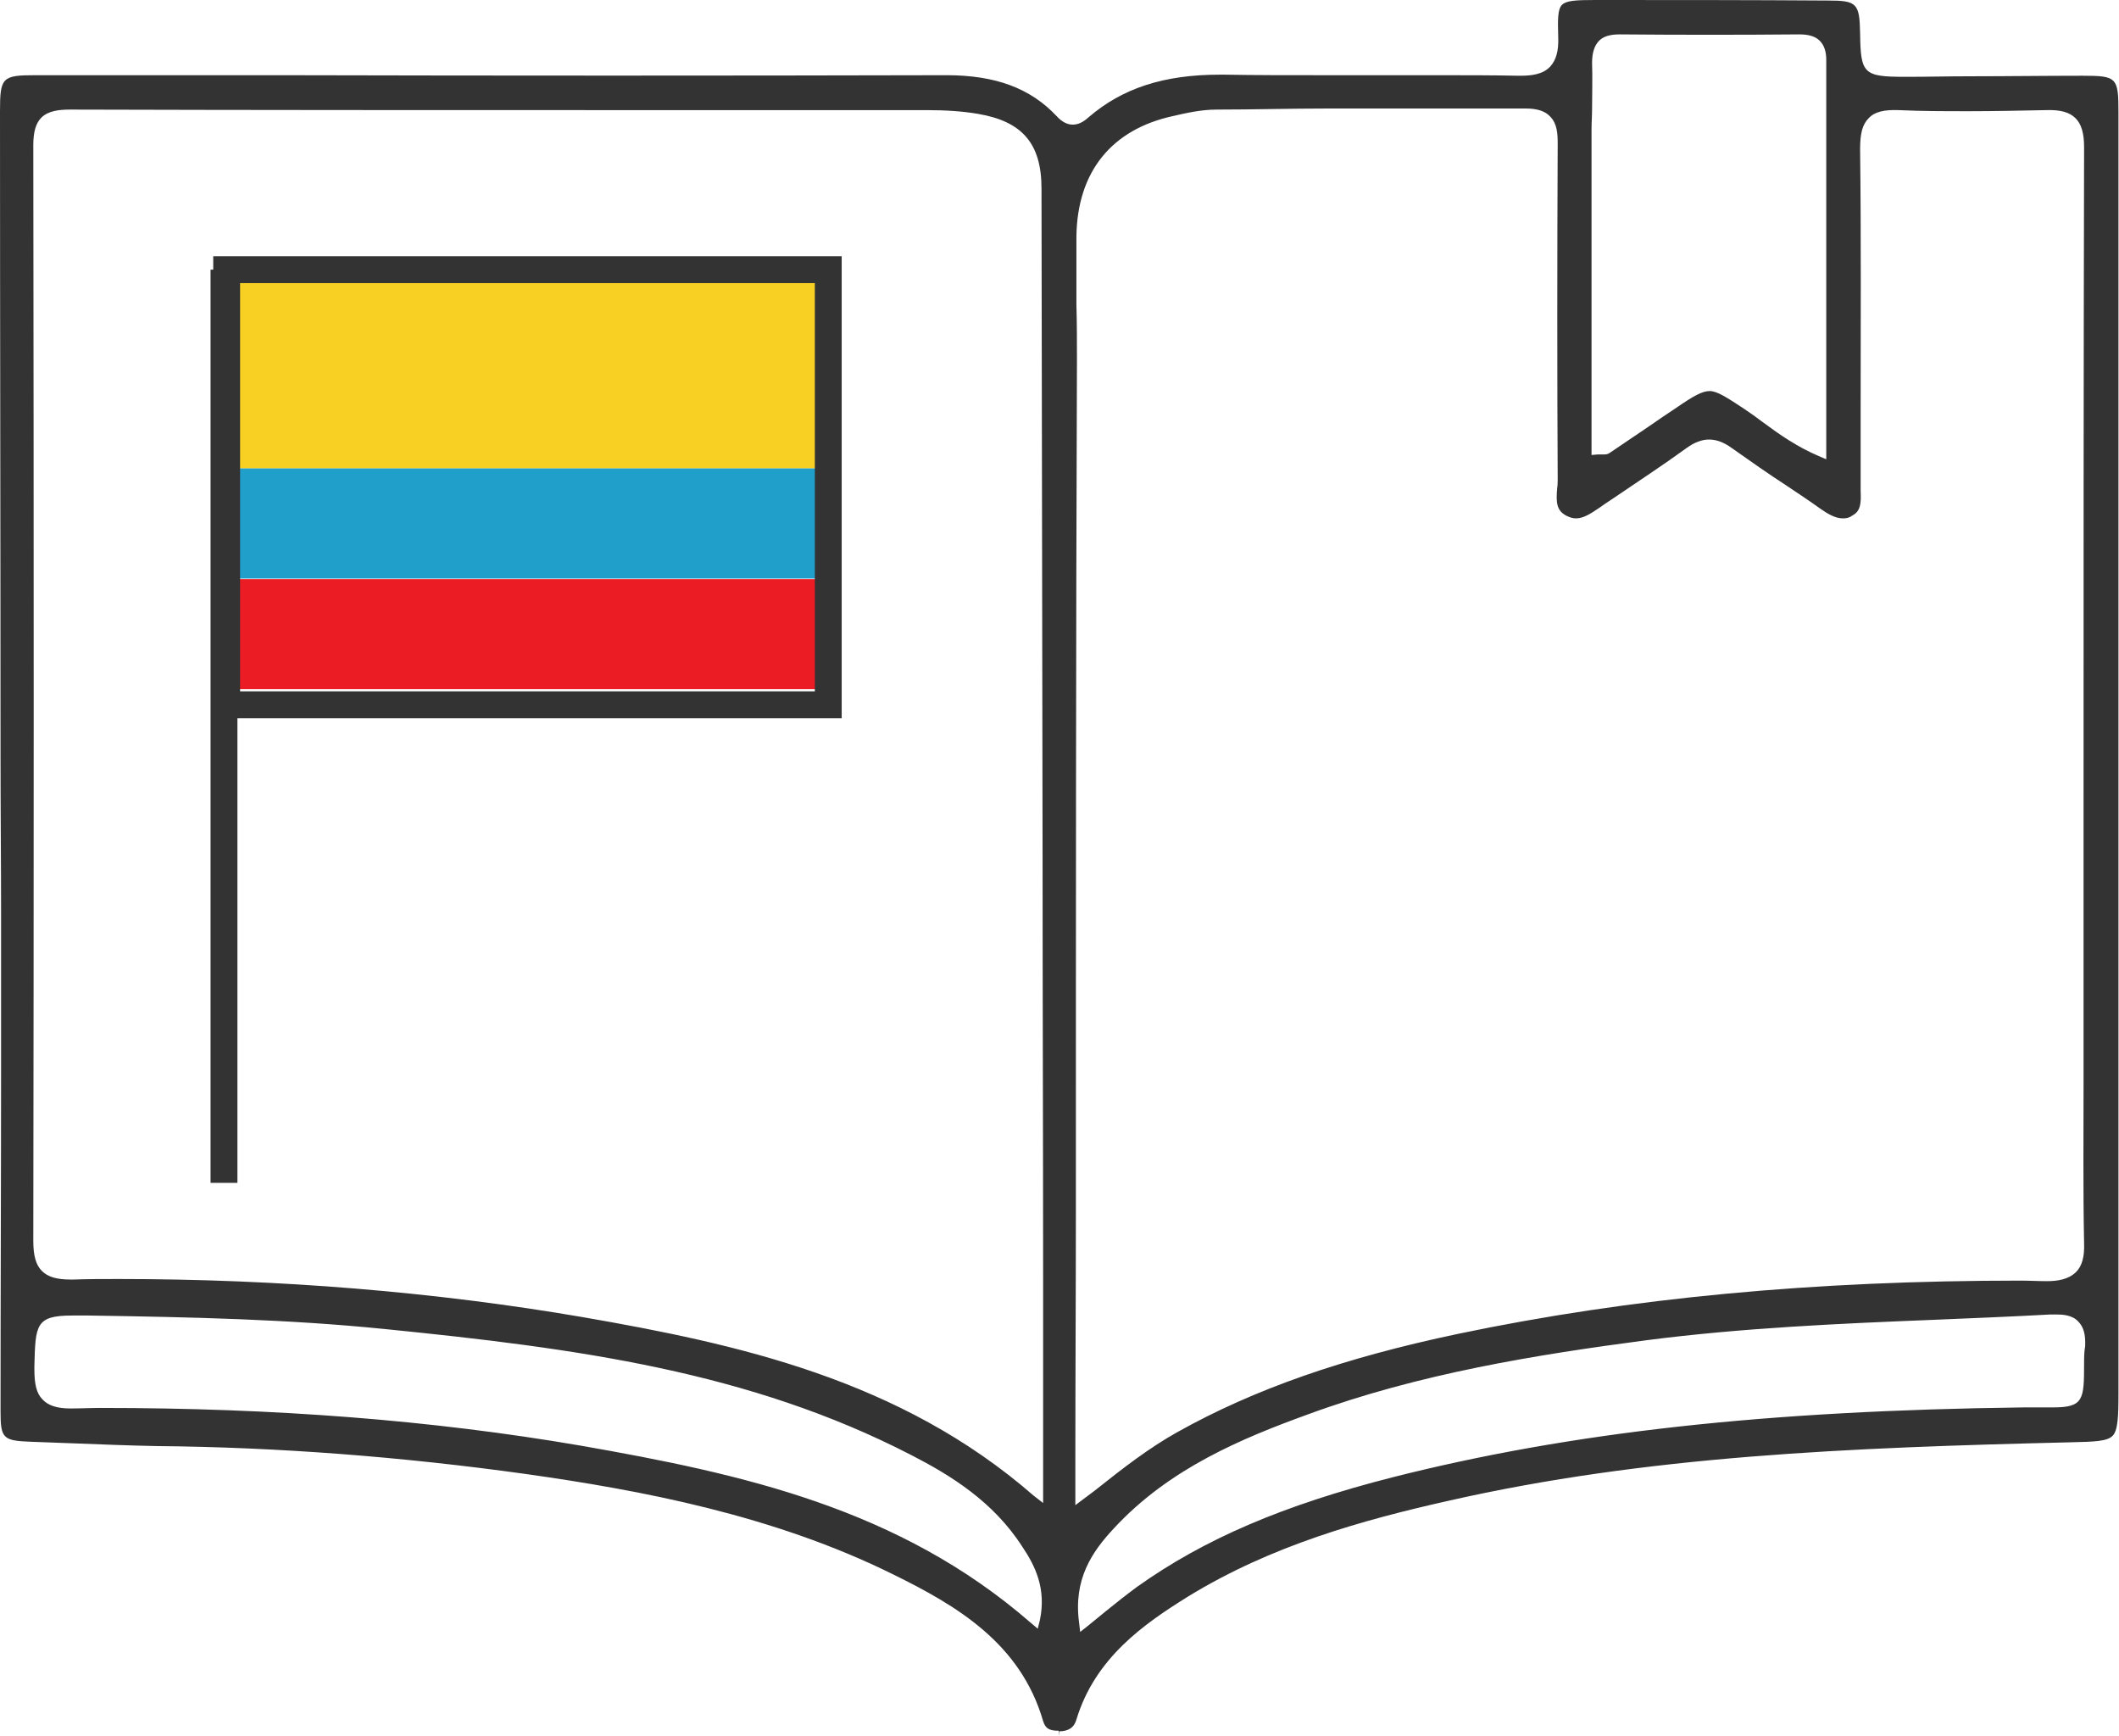
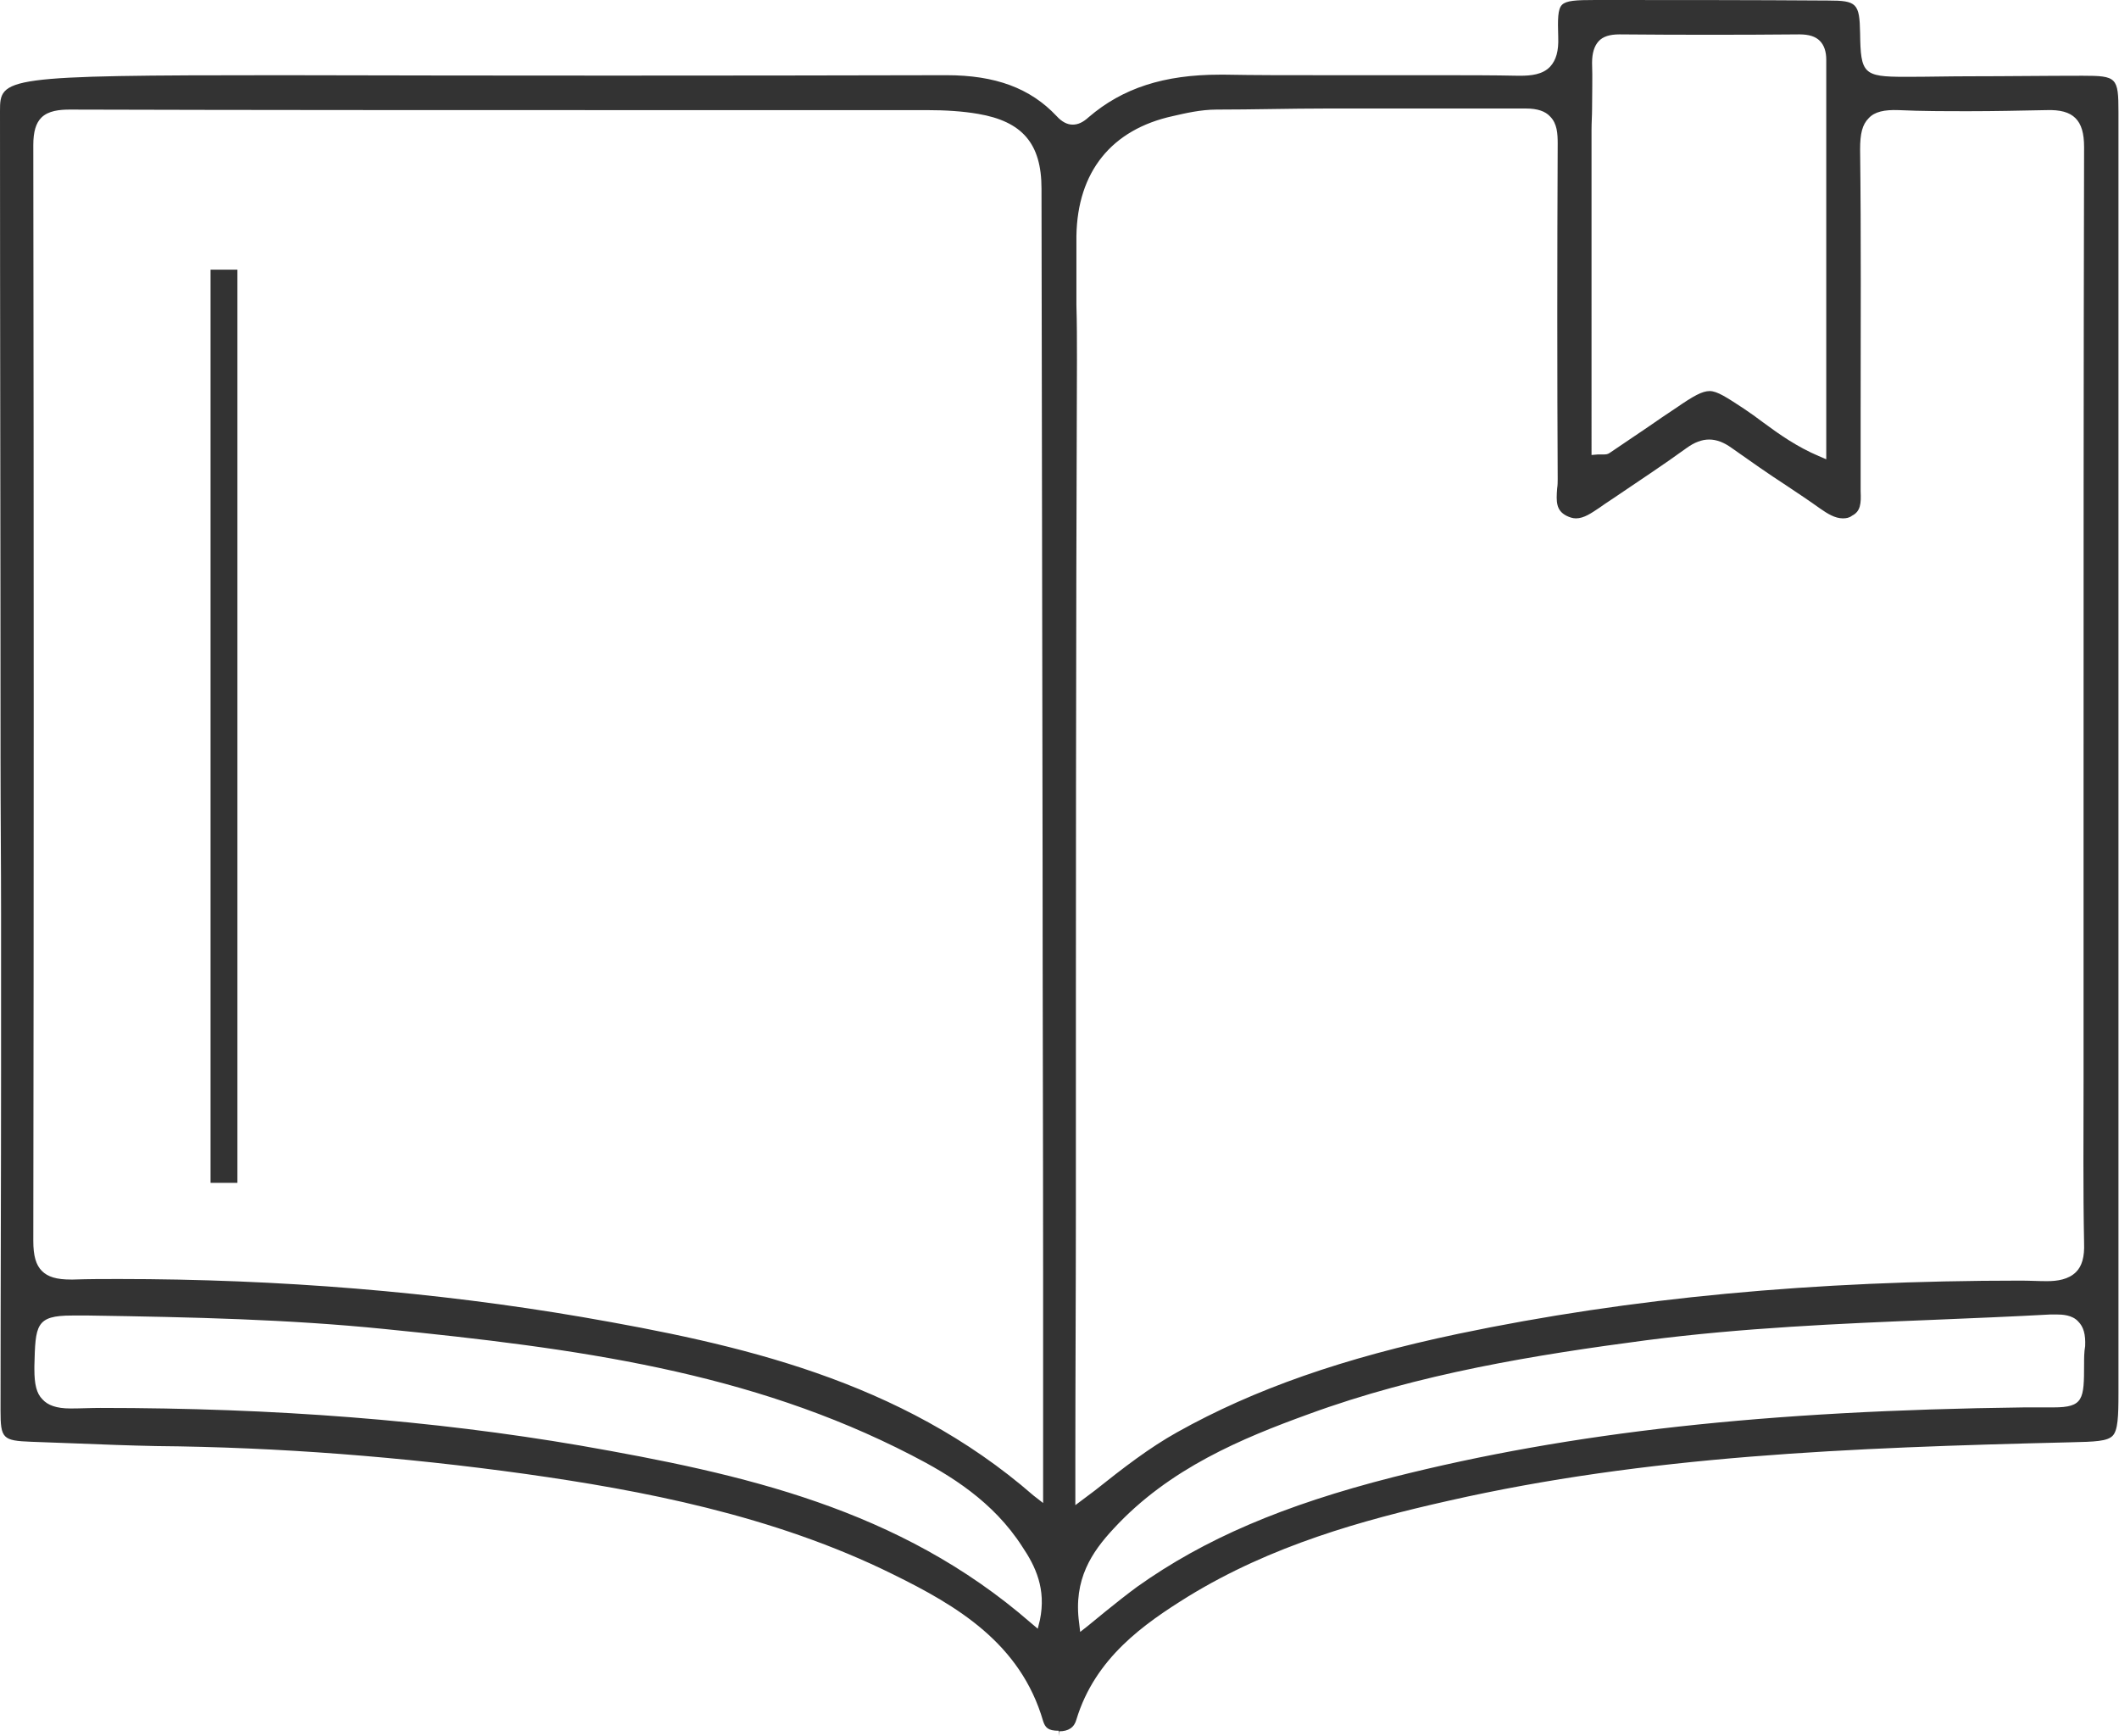
<svg xmlns="http://www.w3.org/2000/svg" version="1.1" id="Capa_1" x="0px" y="0px" viewBox="0 0 394.5 323.2" enable-background="new 0 0 394.5 323.2" xml:space="preserve">
  <g>
-     <path fill="#333333" d="M197.2,323.2l0-0.9c1.7,0,2.8-0.7,3.2-2.2c3.5-11.5,12.6-17.8,20.8-22.9c15.5-9.5,32.4-14.2,48.4-17.8   c37-8.4,74.4-9.9,115.8-10.9c4.7-0.1,6.9-0.2,7.9-1.2c1-1,1.1-3.6,1.1-8c0-12.1,0-24.2,0-36.3l0-56.8c0-48.4,0-96.9,0-145.3   c0-6.5-0.3-6.8-6.7-6.8c-7,0-14,0.1-21,0.1c-3.8,0-7.6,0.1-11.4,0.1h-0.7c-7.7,0-8.2-0.6-8.3-8.1c-0.1-5.6-0.6-6.1-6-6.1   C326,0,311.5,0,297,0c-3.6,0-5.4,0.1-6.2,0.9c-0.8,0.8-0.8,2.7-0.7,6c0.1,2.6-0.4,4.3-1.5,5.5c-1.4,1.5-3.6,1.7-5.6,1.7l-0.3,0   C278,14,272.9,14,266.5,14c-3.3,0-6.6,0-9.9,0c-3.3,0-6.6,0-9.9,0c-7.5,0-13.2,0-18.6-0.1c-0.3,0-0.6,0-1,0   c-10.4,0-18.1,2.5-24.4,7.9c-1.1,1-2,1.4-3,1.4c-1,0-2-0.5-3-1.6c-4.9-5.2-11.4-7.6-20.5-7.6c-41.5,0.1-82.7,0.1-124,0   c-15.2,0-30.4,0-45.6,0C0.4,14,0,14.4,0,20.7C0,60.9,0.1,101,0.1,141.2c0,9.7,0.1,19.3,0.1,29v7v21.7c0,21.2-0.1,42.5-0.1,63.7   c0,5.2,0.4,5.6,5.7,5.8c2.7,0.1,5.4,0.2,8.1,0.3c5,0.2,10.2,0.4,15.2,0.5c22.7,0.2,45.8,2,68.8,5.2c21.2,3,46,7.6,68.4,18.7   c11.8,5.8,23.7,12.8,27.9,27.3c0.4,1.2,0.9,1.8,2.9,1.8L197.2,323.2L197.2,323.2z M388,253.9c0,6.6-0.1,8.1-5.7,8.1   c-0.5,0-1,0-1.6,0c-1.1,0-2.3,0-3.8,0c-48.1,0.6-84.4,4.6-117.6,13c-20.4,5.2-35.1,11.5-47.6,20.4c-1.9,1.4-3.8,2.9-5.9,4.6   c-1,0.8-2.1,1.7-3.3,2.7l-1.4,1.1l-0.2-1.7c-1.1-8.1,2.4-13.2,6.4-17.5c10.4-11.3,24.1-16.9,36.2-21.3c20.7-7.6,42.5-11.1,63-13.8   c17.8-2.3,35.9-3.1,53.4-3.8c7.2-0.3,14.6-0.6,21.9-1c0.3,0,0.7,0,1,0c1.2,0,3,0.1,4.1,1.3c1,1,1.4,2.4,1.3,4.6   C388,251.7,388,252.9,388,253.9z M297.6,7.7c0.8-0.9,2.1-1.3,3.9-1.3c11.3,0.1,22.4,0.1,33.5,0c1.8,0,3,0.4,3.8,1.2   c0.8,0.8,1.2,2,1.2,3.5c0,18.5,0,37.1,0,55.9l0,18.5l-1.4-0.6c-4-1.7-7.3-4-10.4-6.3c-1.2-0.9-2.3-1.7-3.5-2.5   c-3.2-2.1-5-3.3-6.4-3.3c-1.4,0-3,0.9-6.2,3.1c-1.8,1.2-3.6,2.4-5.3,3.6c-2.4,1.6-4.7,3.2-7.1,4.8c-0.4,0.3-0.8,0.3-1.2,0.3   c-0.2,0-0.6,0-1,0l-1.2,0.1V24.1c0-1.3,0.1-2.6,0.1-3.8c0-2.8,0.1-5.8,0-8.6C296.4,9.9,296.8,8.6,297.6,7.7z M200.4,43.9   c0.2-11.9,6.5-19.8,18-22.3c2.2-0.5,5.1-1.2,8.1-1.2c6.8,0,13.6-0.2,20.4-0.2h8.5c9.1,0,18.8,0,28.6,0h0.1c2.1,0,3.6,0.5,4.5,1.5   c1.3,1.3,1.4,3.2,1.4,5c-0.1,21.6-0.1,43.6,0,62.5c0,0.5,0,1.1-0.1,1.7c-0.2,2.5-0.2,4.1,1.7,5.1c0.6,0.3,1.2,0.5,1.8,0.5   c1.5,0,2.9-1,4.4-2c0.3-0.2,0.7-0.5,1-0.7l1.8-1.2c4.4-3,9-6,13.4-9.2c2.9-2.1,5.5-2.1,8.4,0c3.4,2.4,6.8,4.8,10.2,7   c2.1,1.4,4.2,2.8,6.3,4.3c1.3,0.9,2.7,1.8,4.2,1.8c0.6,0,1.2-0.1,1.7-0.5c1.6-0.8,1.7-2.3,1.6-4.5c0-0.3,0-0.5,0-0.8   c0-4.8,0-9.6,0-14.3c0-15.9,0.1-32.4-0.1-48.6c0-2.9,0.4-4.6,1.6-5.8c1.1-1.2,2.9-1.6,5.6-1.5c4.2,0.2,8.6,0.2,13.2,0.2   c4.5,0,9.2-0.1,14.2-0.2c2.7-0.1,4.4,0.4,5.5,1.5c1.1,1.1,1.6,2.8,1.6,5.4c-0.1,42.4-0.1,85.4-0.1,127.1l0,34.9c0,4,0,8,0,12.1   c0,9.8-0.1,20,0.1,29.9c0.1,2.6-0.4,4.3-1.5,5.4c-1.4,1.4-3.5,1.7-5.4,1.7H381c-1.6,0-3.2-0.1-4.8-0.1c-38.5,0-72.7,3.2-104.7,9.9   c-21.4,4.5-38,10.3-52.3,18.3c-5.2,2.9-10,6.6-15.4,10.9l-3.6,2.7v-8.2c0-15.5,0.1-31,0.1-46.5c0-51.9,0-105.6,0.2-158.5   c0-3.4,0-6.8-0.1-10.2C200.4,52.4,200.4,48.1,200.4,43.9z M193.6,301.6l-0.4,1.6l-1.3-1.1c-24.5-21.3-53.6-27.7-83.9-33   c-27.5-4.7-56.7-7-89.3-7c-1.8,0-3.6,0.1-5.4,0.1h-0.2c-2.6,0-4.2-0.6-5.2-1.7c-1.1-1.1-1.5-2.8-1.5-5.6l0-0.6   c0.2-7.6,0.2-9.4,7-9.4c0.7,0,1.5,0,2.4,0l0.8,0c19.4,0.3,37,0.7,54.9,2.5c35.9,3.6,68,7.9,98.2,23.5c7.2,3.7,15.2,8.6,20.6,17   C192.8,291.6,194.8,295.8,193.6,301.6z M194.1,159.6c0,25.7,0.1,51.3,0.1,77v43.2l-1.8-1.4c-24.8-21.6-55.1-28.2-83.9-33.2   c-27.4-4.7-56.5-7.1-86.4-7.1c-2.8,0-5.6,0-8.5,0.1l-0.4,0c-2.7,0-4.3-0.5-5.4-1.6c-1.1-1.1-1.6-2.8-1.6-5.6   c0.1-64.3,0.1-131,0-204c0-2.5,0.5-4.1,1.5-5.1c1.3-1.3,3.4-1.5,5.3-1.5c34.1,0.1,68.7,0.1,102.2,0.1c19.1,0,38.2,0,57.3,0   c3.5,0,6.7,0.2,9.6,0.7c8.2,1.4,11.8,5.5,11.8,13.9L194.1,159.6z" />
-     <rect x="42.2" y="50.2" fill="#F8CF23" width="112" height="37" />
-     <rect x="42.2" y="87.2" fill="#219FCB" width="112" height="20.5" />
-     <rect x="42.2" y="107.8" fill="#EC1C24" width="112" height="20.5" />
-     <rect x="42.2" y="50.2" fill="none" stroke="#333333" stroke-width="5" stroke-miterlimit="10" width="112" height="81" />
+     <path fill="#333333" d="M197.2,323.2l0-0.9c1.7,0,2.8-0.7,3.2-2.2c3.5-11.5,12.6-17.8,20.8-22.9c15.5-9.5,32.4-14.2,48.4-17.8   c37-8.4,74.4-9.9,115.8-10.9c4.7-0.1,6.9-0.2,7.9-1.2c1-1,1.1-3.6,1.1-8c0-12.1,0-24.2,0-36.3l0-56.8c0-48.4,0-96.9,0-145.3   c0-6.5-0.3-6.8-6.7-6.8c-7,0-14,0.1-21,0.1c-3.8,0-7.6,0.1-11.4,0.1h-0.7c-7.7,0-8.2-0.6-8.3-8.1c-0.1-5.6-0.6-6.1-6-6.1   C326,0,311.5,0,297,0c-3.6,0-5.4,0.1-6.2,0.9c-0.8,0.8-0.8,2.7-0.7,6c0.1,2.6-0.4,4.3-1.5,5.5c-1.4,1.5-3.6,1.7-5.6,1.7l-0.3,0   C278,14,272.9,14,266.5,14c-3.3,0-6.6,0-9.9,0c-3.3,0-6.6,0-9.9,0c-7.5,0-13.2,0-18.6-0.1c-0.3,0-0.6,0-1,0   c-10.4,0-18.1,2.5-24.4,7.9c-1.1,1-2,1.4-3,1.4c-1,0-2-0.5-3-1.6c-4.9-5.2-11.4-7.6-20.5-7.6c-41.5,0.1-82.7,0.1-124,0   C0.4,14,0,14.4,0,20.7C0,60.9,0.1,101,0.1,141.2c0,9.7,0.1,19.3,0.1,29v7v21.7c0,21.2-0.1,42.5-0.1,63.7   c0,5.2,0.4,5.6,5.7,5.8c2.7,0.1,5.4,0.2,8.1,0.3c5,0.2,10.2,0.4,15.2,0.5c22.7,0.2,45.8,2,68.8,5.2c21.2,3,46,7.6,68.4,18.7   c11.8,5.8,23.7,12.8,27.9,27.3c0.4,1.2,0.9,1.8,2.9,1.8L197.2,323.2L197.2,323.2z M388,253.9c0,6.6-0.1,8.1-5.7,8.1   c-0.5,0-1,0-1.6,0c-1.1,0-2.3,0-3.8,0c-48.1,0.6-84.4,4.6-117.6,13c-20.4,5.2-35.1,11.5-47.6,20.4c-1.9,1.4-3.8,2.9-5.9,4.6   c-1,0.8-2.1,1.7-3.3,2.7l-1.4,1.1l-0.2-1.7c-1.1-8.1,2.4-13.2,6.4-17.5c10.4-11.3,24.1-16.9,36.2-21.3c20.7-7.6,42.5-11.1,63-13.8   c17.8-2.3,35.9-3.1,53.4-3.8c7.2-0.3,14.6-0.6,21.9-1c0.3,0,0.7,0,1,0c1.2,0,3,0.1,4.1,1.3c1,1,1.4,2.4,1.3,4.6   C388,251.7,388,252.9,388,253.9z M297.6,7.7c0.8-0.9,2.1-1.3,3.9-1.3c11.3,0.1,22.4,0.1,33.5,0c1.8,0,3,0.4,3.8,1.2   c0.8,0.8,1.2,2,1.2,3.5c0,18.5,0,37.1,0,55.9l0,18.5l-1.4-0.6c-4-1.7-7.3-4-10.4-6.3c-1.2-0.9-2.3-1.7-3.5-2.5   c-3.2-2.1-5-3.3-6.4-3.3c-1.4,0-3,0.9-6.2,3.1c-1.8,1.2-3.6,2.4-5.3,3.6c-2.4,1.6-4.7,3.2-7.1,4.8c-0.4,0.3-0.8,0.3-1.2,0.3   c-0.2,0-0.6,0-1,0l-1.2,0.1V24.1c0-1.3,0.1-2.6,0.1-3.8c0-2.8,0.1-5.8,0-8.6C296.4,9.9,296.8,8.6,297.6,7.7z M200.4,43.9   c0.2-11.9,6.5-19.8,18-22.3c2.2-0.5,5.1-1.2,8.1-1.2c6.8,0,13.6-0.2,20.4-0.2h8.5c9.1,0,18.8,0,28.6,0h0.1c2.1,0,3.6,0.5,4.5,1.5   c1.3,1.3,1.4,3.2,1.4,5c-0.1,21.6-0.1,43.6,0,62.5c0,0.5,0,1.1-0.1,1.7c-0.2,2.5-0.2,4.1,1.7,5.1c0.6,0.3,1.2,0.5,1.8,0.5   c1.5,0,2.9-1,4.4-2c0.3-0.2,0.7-0.5,1-0.7l1.8-1.2c4.4-3,9-6,13.4-9.2c2.9-2.1,5.5-2.1,8.4,0c3.4,2.4,6.8,4.8,10.2,7   c2.1,1.4,4.2,2.8,6.3,4.3c1.3,0.9,2.7,1.8,4.2,1.8c0.6,0,1.2-0.1,1.7-0.5c1.6-0.8,1.7-2.3,1.6-4.5c0-0.3,0-0.5,0-0.8   c0-4.8,0-9.6,0-14.3c0-15.9,0.1-32.4-0.1-48.6c0-2.9,0.4-4.6,1.6-5.8c1.1-1.2,2.9-1.6,5.6-1.5c4.2,0.2,8.6,0.2,13.2,0.2   c4.5,0,9.2-0.1,14.2-0.2c2.7-0.1,4.4,0.4,5.5,1.5c1.1,1.1,1.6,2.8,1.6,5.4c-0.1,42.4-0.1,85.4-0.1,127.1l0,34.9c0,4,0,8,0,12.1   c0,9.8-0.1,20,0.1,29.9c0.1,2.6-0.4,4.3-1.5,5.4c-1.4,1.4-3.5,1.7-5.4,1.7H381c-1.6,0-3.2-0.1-4.8-0.1c-38.5,0-72.7,3.2-104.7,9.9   c-21.4,4.5-38,10.3-52.3,18.3c-5.2,2.9-10,6.6-15.4,10.9l-3.6,2.7v-8.2c0-15.5,0.1-31,0.1-46.5c0-51.9,0-105.6,0.2-158.5   c0-3.4,0-6.8-0.1-10.2C200.4,52.4,200.4,48.1,200.4,43.9z M193.6,301.6l-0.4,1.6l-1.3-1.1c-24.5-21.3-53.6-27.7-83.9-33   c-27.5-4.7-56.7-7-89.3-7c-1.8,0-3.6,0.1-5.4,0.1h-0.2c-2.6,0-4.2-0.6-5.2-1.7c-1.1-1.1-1.5-2.8-1.5-5.6l0-0.6   c0.2-7.6,0.2-9.4,7-9.4c0.7,0,1.5,0,2.4,0l0.8,0c19.4,0.3,37,0.7,54.9,2.5c35.9,3.6,68,7.9,98.2,23.5c7.2,3.7,15.2,8.6,20.6,17   C192.8,291.6,194.8,295.8,193.6,301.6z M194.1,159.6c0,25.7,0.1,51.3,0.1,77v43.2l-1.8-1.4c-24.8-21.6-55.1-28.2-83.9-33.2   c-27.4-4.7-56.5-7.1-86.4-7.1c-2.8,0-5.6,0-8.5,0.1l-0.4,0c-2.7,0-4.3-0.5-5.4-1.6c-1.1-1.1-1.6-2.8-1.6-5.6   c0.1-64.3,0.1-131,0-204c0-2.5,0.5-4.1,1.5-5.1c1.3-1.3,3.4-1.5,5.3-1.5c34.1,0.1,68.7,0.1,102.2,0.1c19.1,0,38.2,0,57.3,0   c3.5,0,6.7,0.2,9.6,0.7c8.2,1.4,11.8,5.5,11.8,13.9L194.1,159.6z" />
    <line fill="none" stroke="#333333" stroke-width="5" stroke-miterlimit="10" x1="41.7" y1="50.2" x2="41.7" y2="220.2" />
  </g>
</svg>